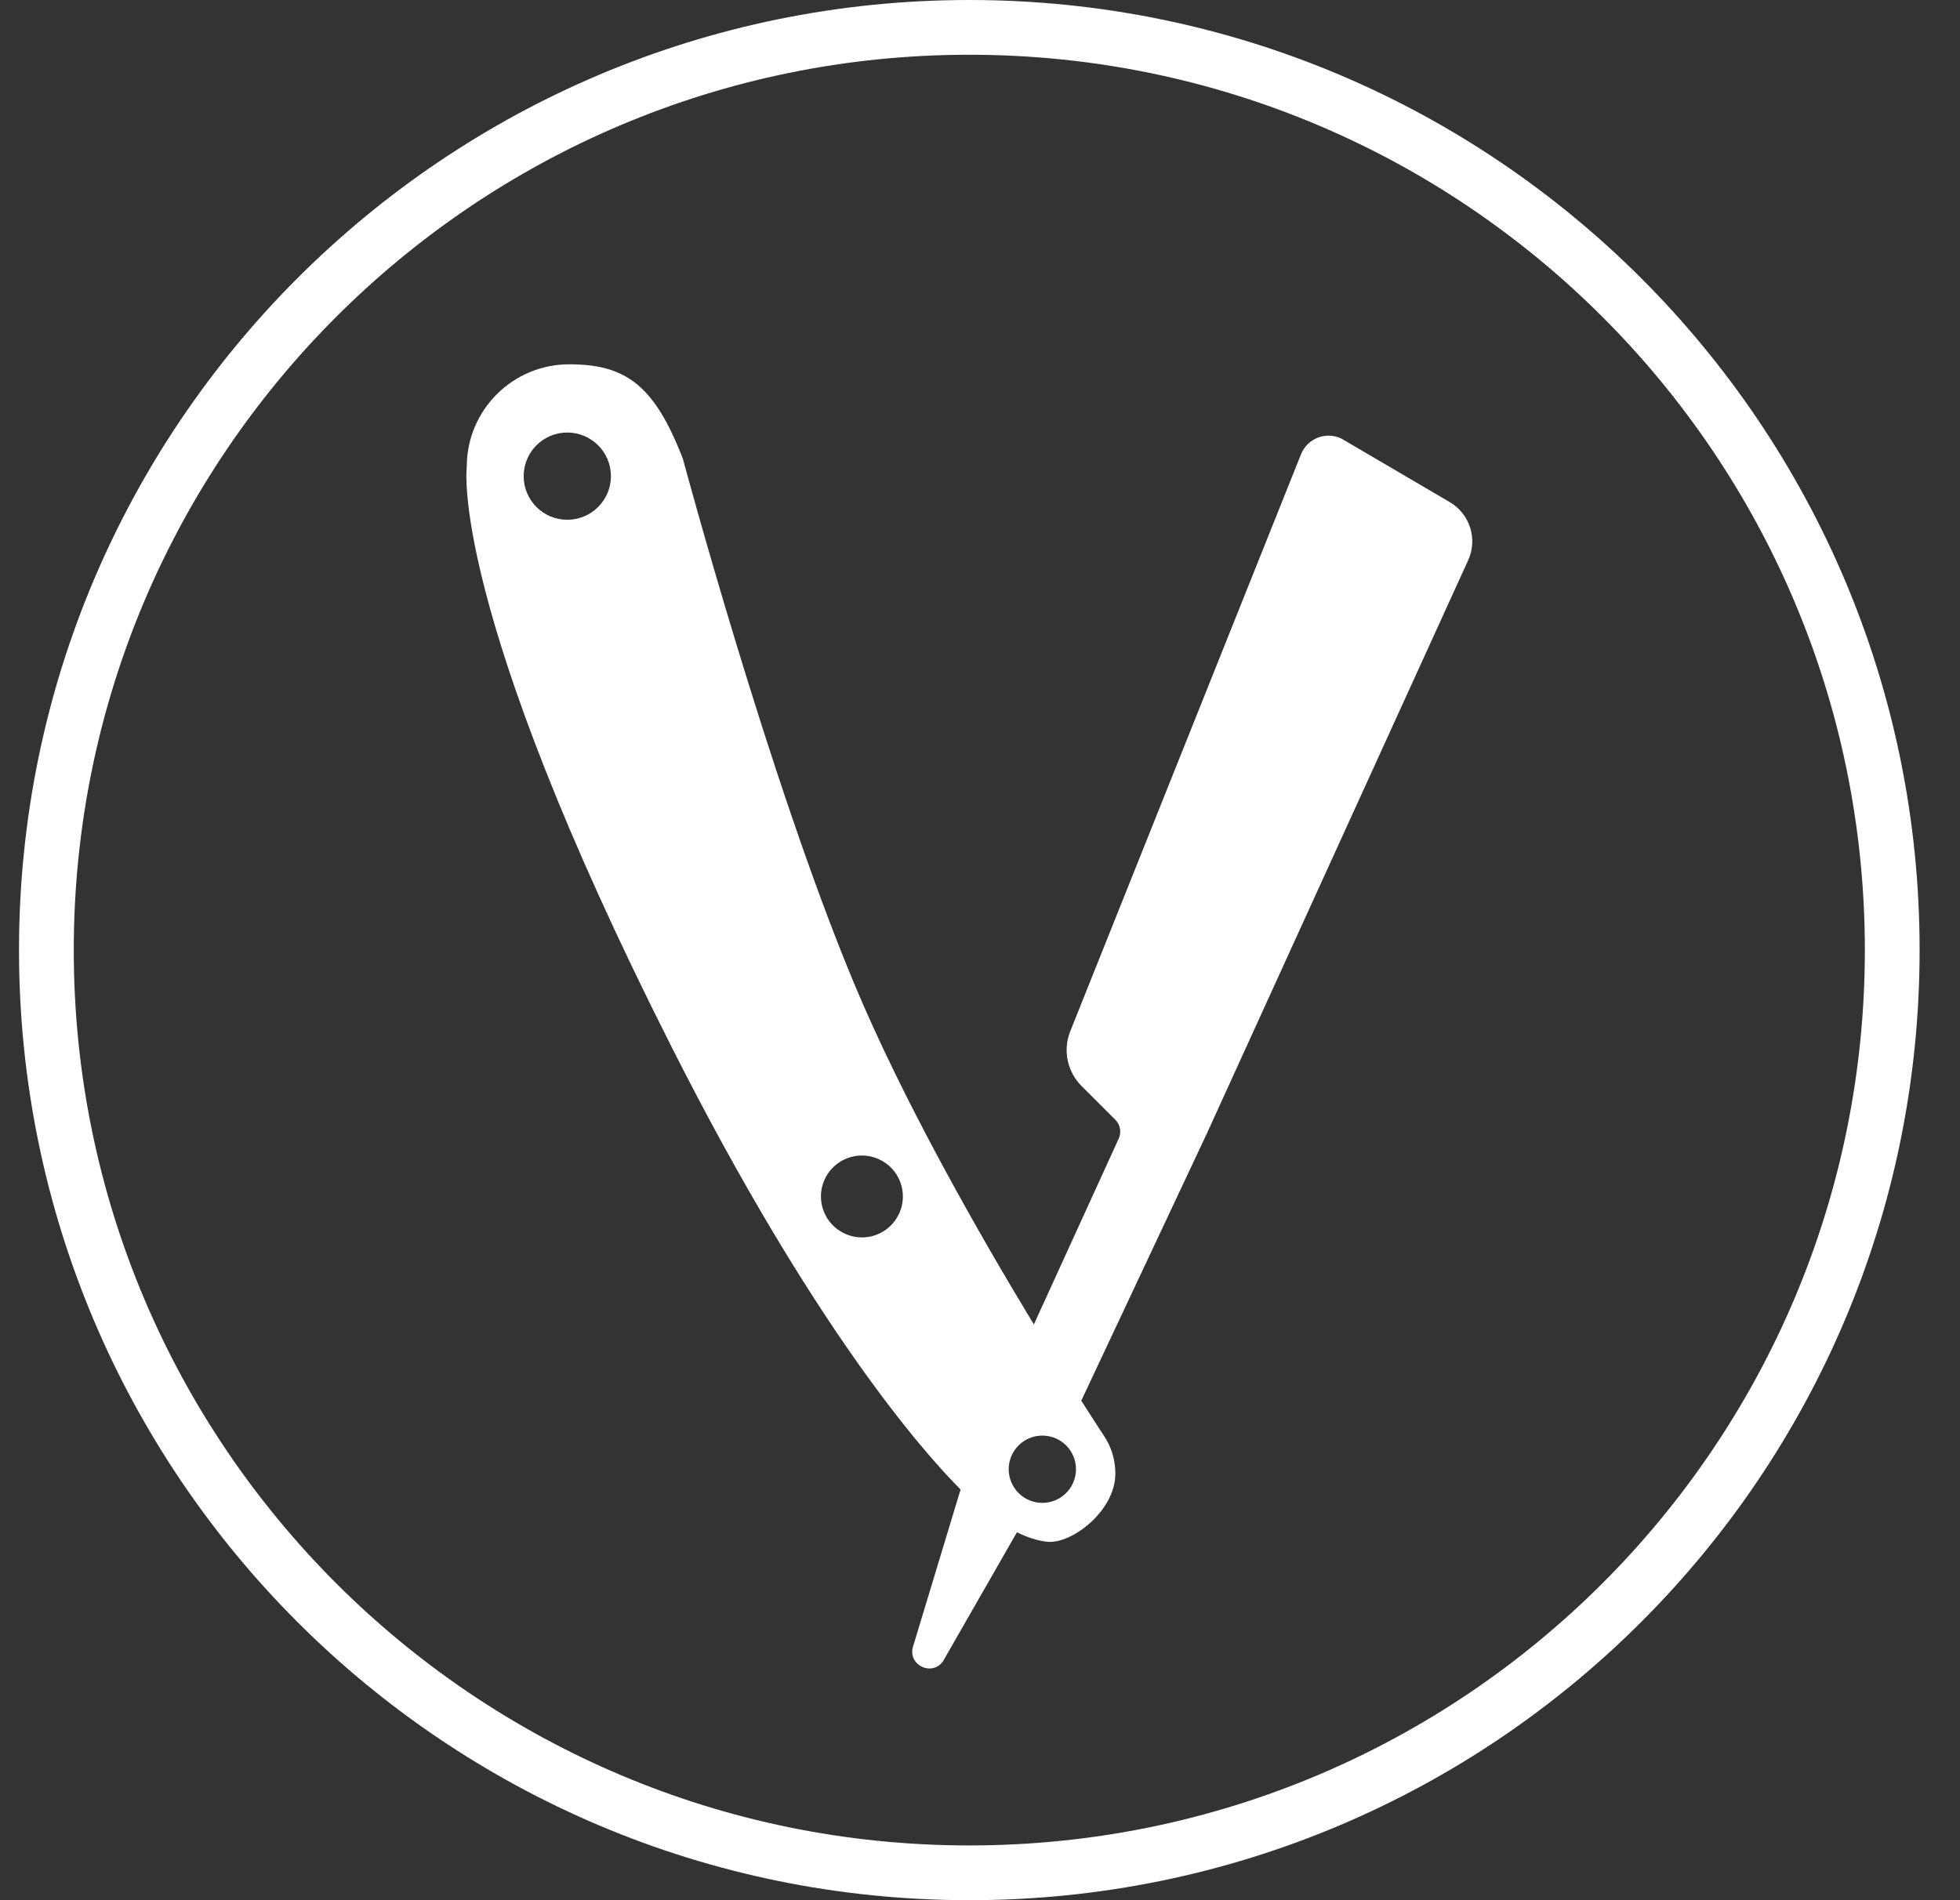
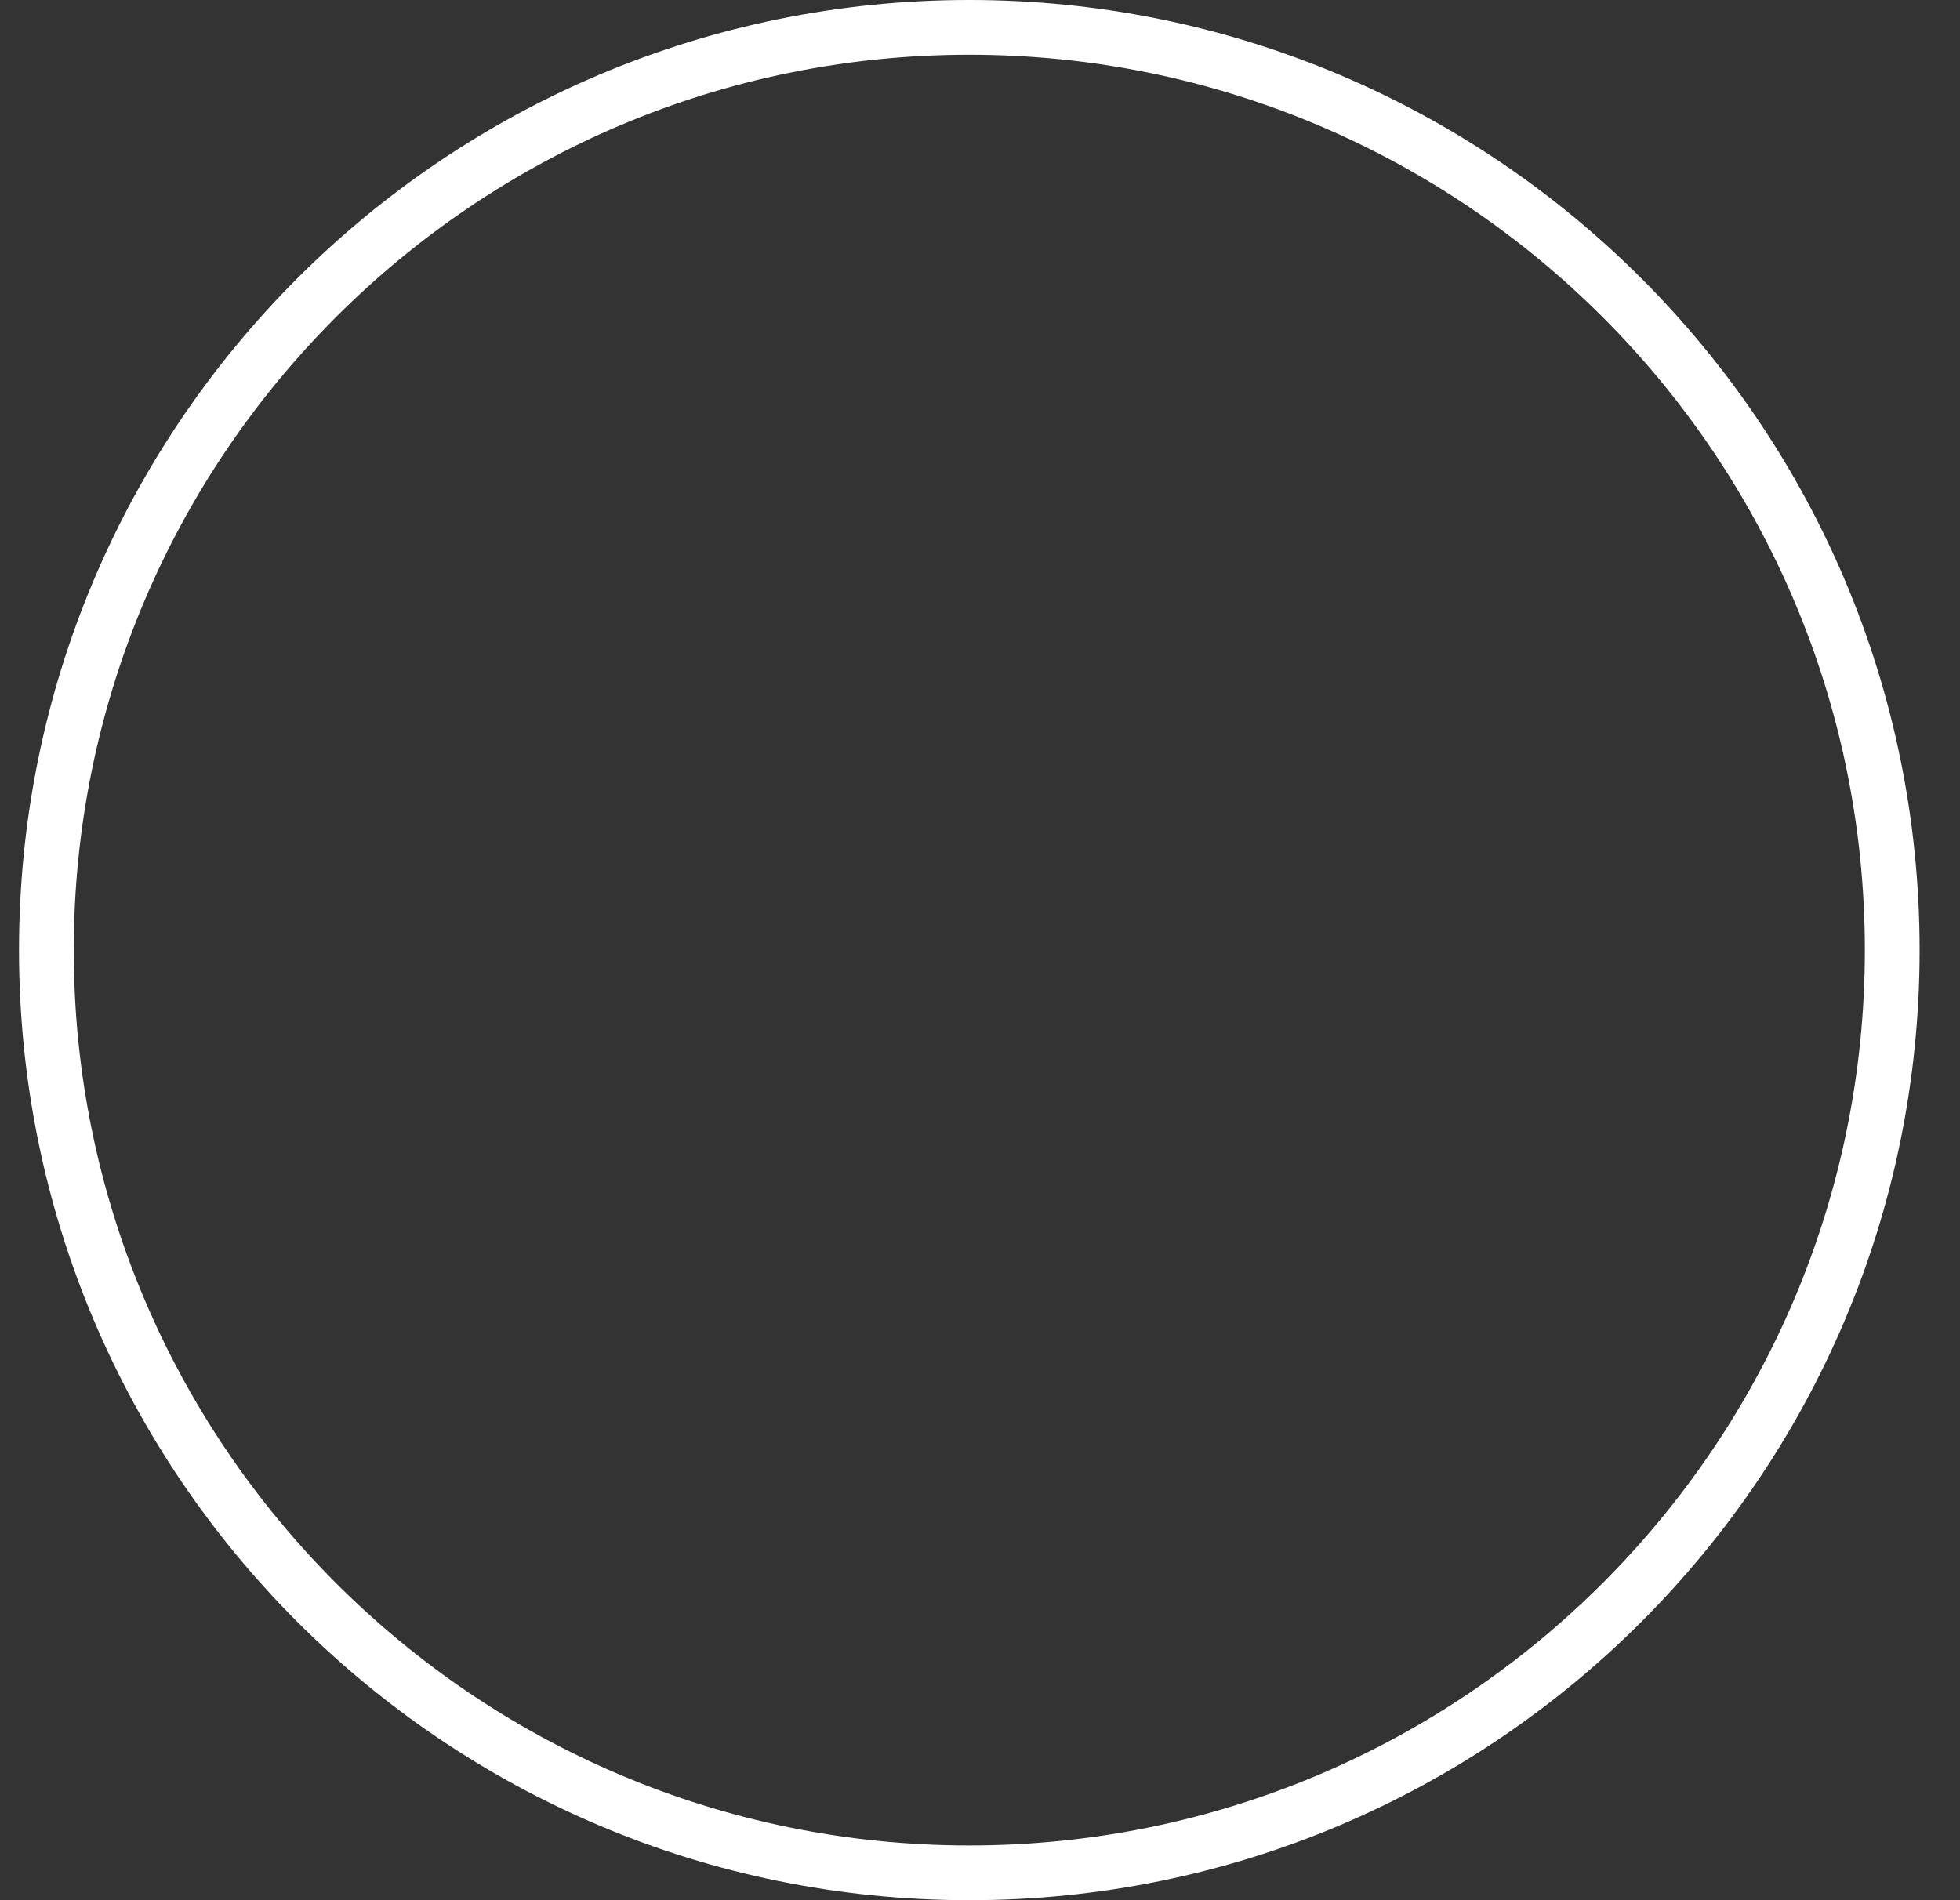
<svg xmlns="http://www.w3.org/2000/svg" width="33" height="32" viewBox="0 0 33 32" fill="none">
  <rect x="0" y="0" width="33" height="32" fill="#333333" stroke="none" />
-   <path d="M24.41 8.456L22.58 7.383C22.319 7.262 22.01 7.385 21.904 7.652L18.02 17.366C17.893 17.683 17.967 18.046 18.209 18.288L18.777 18.856C18.862 18.94 18.885 19.068 18.835 19.176L17.407 22.304C16.478 20.772 15.203 18.537 14.373 16.544C12.936 13.095 11.499 7.731 11.499 7.731C11.02 6.486 10.535 6.135 9.583 6.135C8.631 6.135 7.859 6.907 7.859 7.859C7.859 7.859 7.539 10.174 11.307 17.63C13.691 22.347 15.521 24.428 16.173 25.084L15.366 27.751C15.301 28.052 15.693 28.229 15.875 27.98L17.122 25.804C17.282 25.883 17.456 25.945 17.63 25.964C18.038 26.008 18.779 25.449 18.779 24.814C18.779 24.575 18.706 24.352 18.58 24.168H18.58C18.58 24.168 18.439 23.956 18.205 23.588L20.323 19.081L24.72 9.433C24.882 9.076 24.748 8.655 24.41 8.456ZM16.983 24.746C16.983 24.686 16.992 24.628 17.009 24.573C17.081 24.343 17.296 24.176 17.55 24.176C17.863 24.176 18.116 24.429 18.116 24.742C18.116 25.055 17.863 25.309 17.55 25.309C17.238 25.309 16.985 25.057 16.983 24.746ZM15.109 20.494C14.919 20.824 14.497 20.937 14.167 20.746C13.837 20.556 13.724 20.134 13.914 19.804C14.105 19.474 14.527 19.361 14.857 19.552C15.187 19.742 15.3 20.164 15.109 20.494ZM9.551 8.753C9.145 8.753 8.817 8.424 8.817 8.019C8.817 7.613 9.145 7.284 9.551 7.284C9.957 7.284 10.286 7.613 10.286 8.019C10.286 8.424 9.957 8.753 9.551 8.753Z" fill="white" />
  <path fill-rule="evenodd" clip-rule="evenodd" d="M16.32 0C25.157 0 32.32 7.163 32.32 16C32.32 24.837 25.157 32 16.32 32C7.484 32 0.32 24.837 0.32 16C0.32 7.163 7.484 0 16.32 0ZM16.32 0.922C24.648 0.922 31.398 7.673 31.398 16C31.398 24.327 24.648 31.078 16.32 31.078C7.993 31.078 1.242 24.327 1.242 16C1.242 7.673 7.993 0.922 16.32 0.922Z" fill="white" />
</svg>